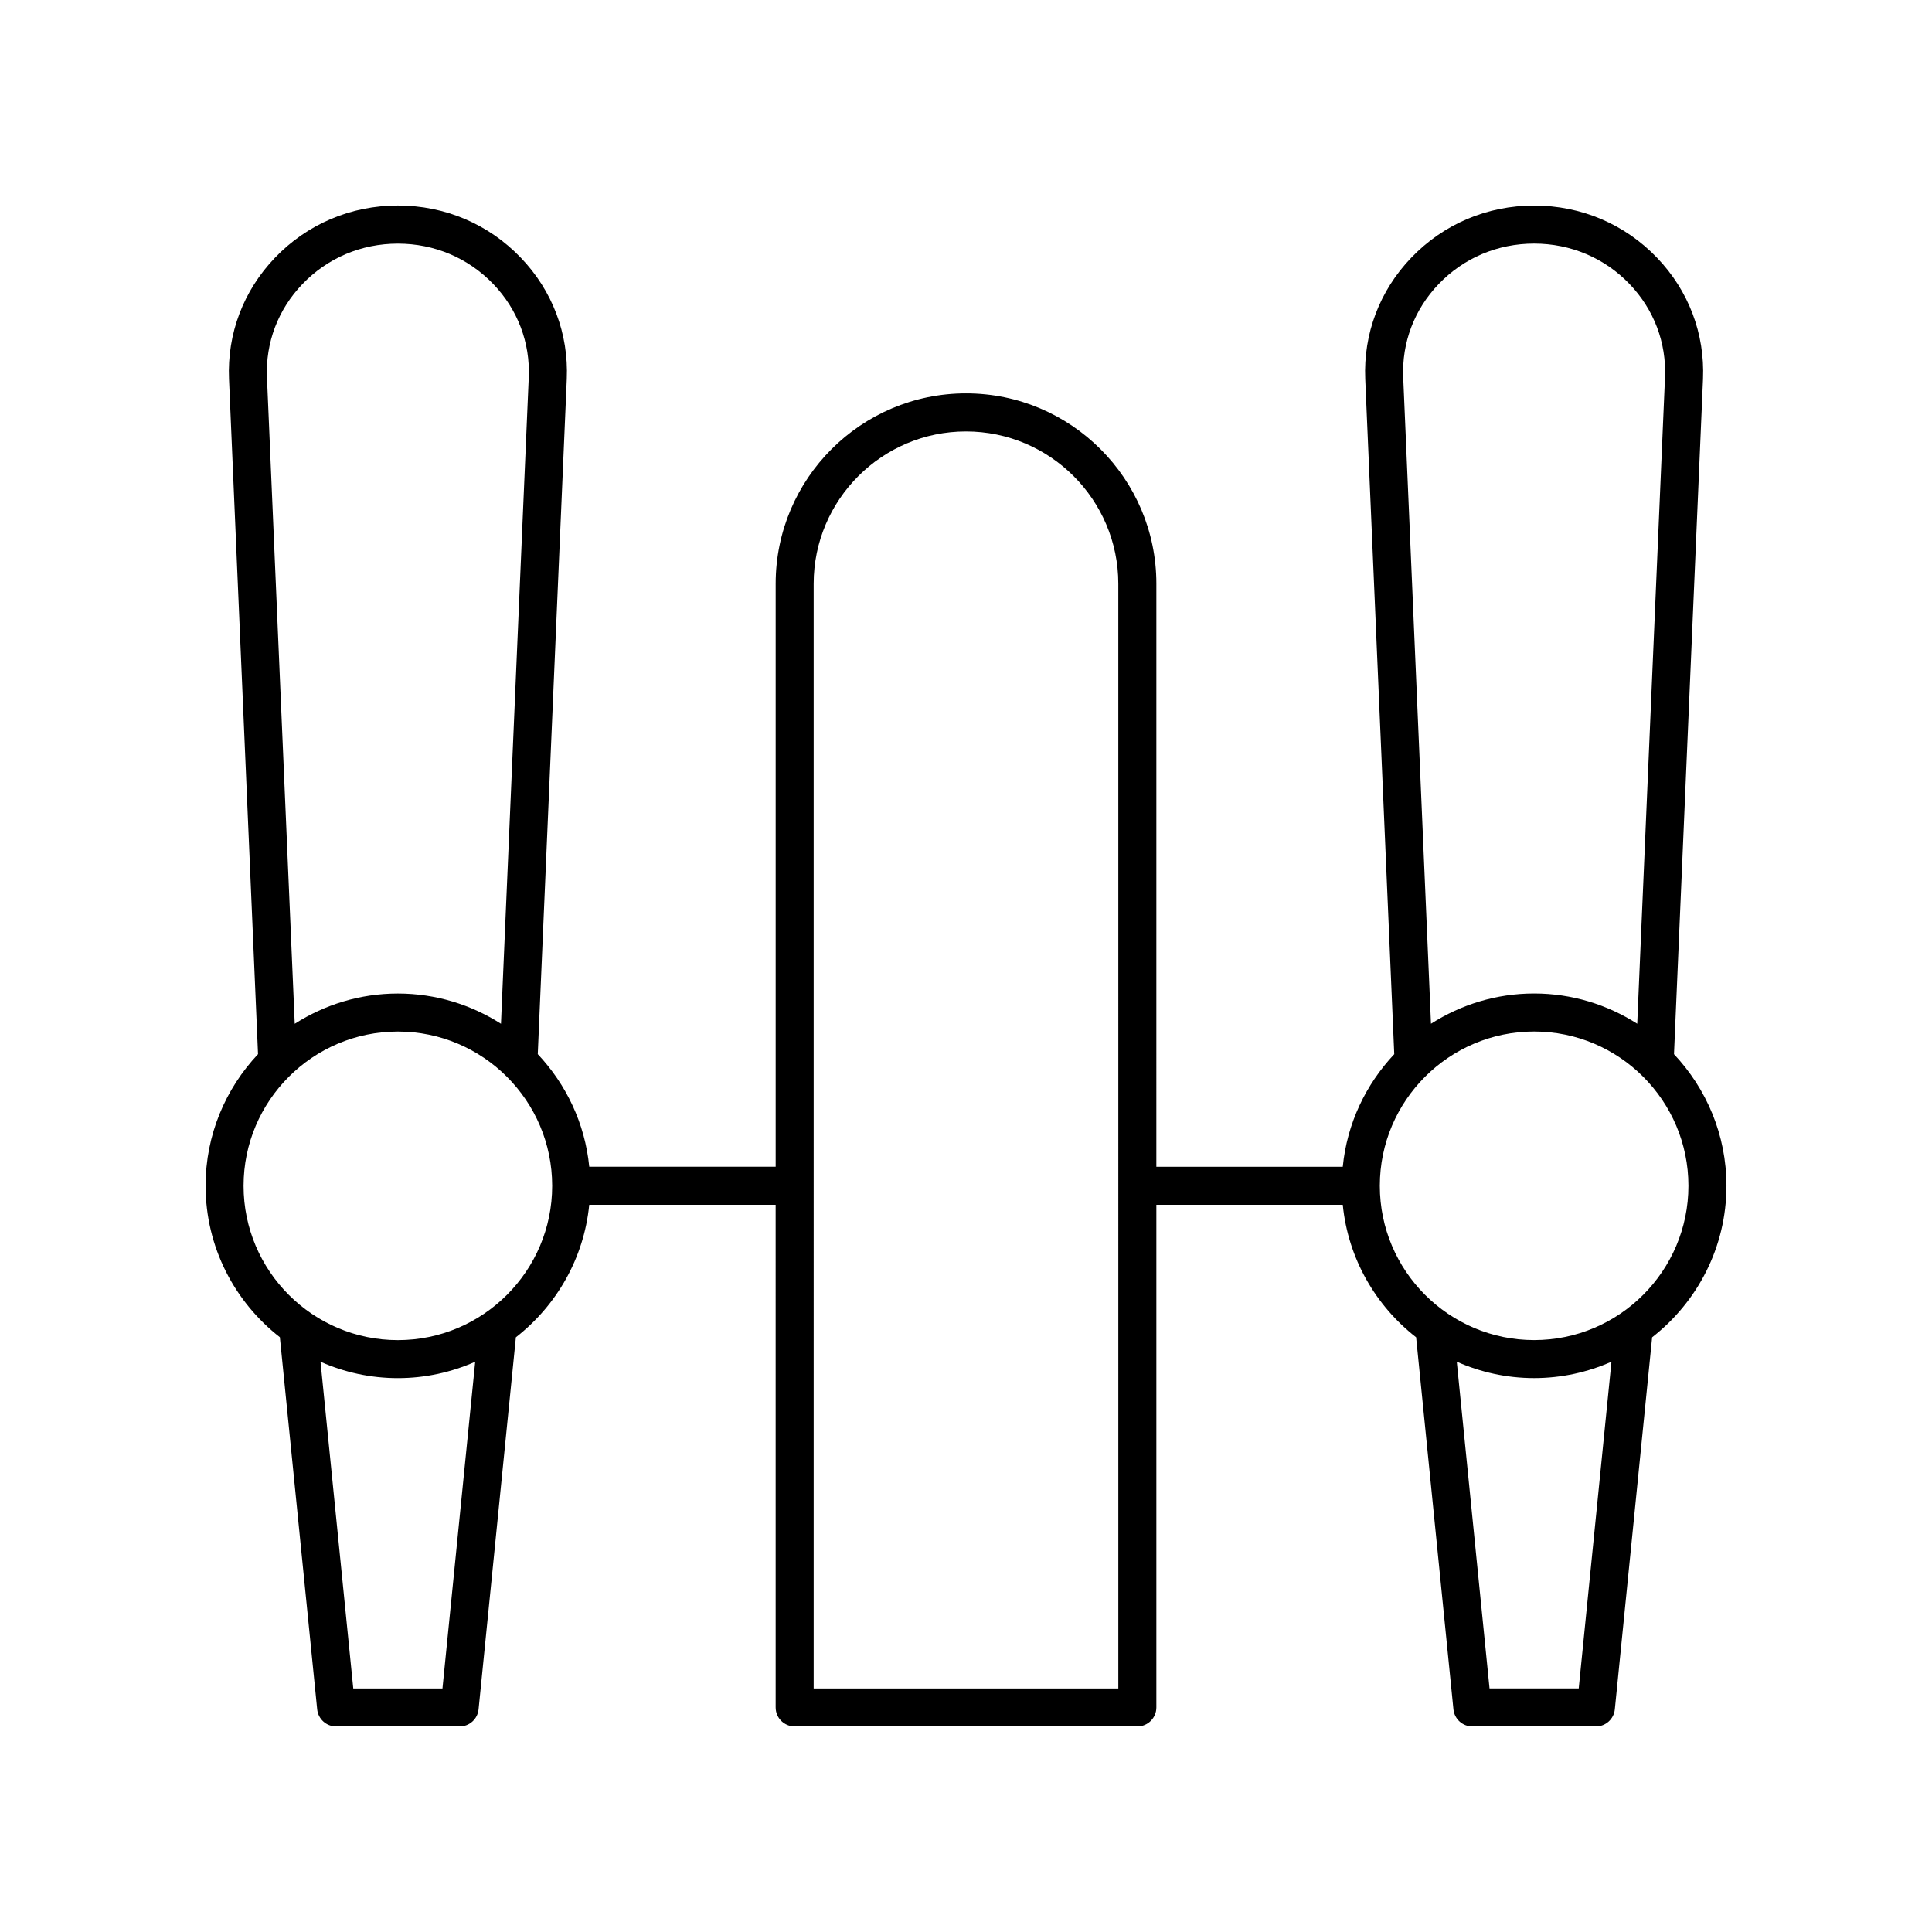
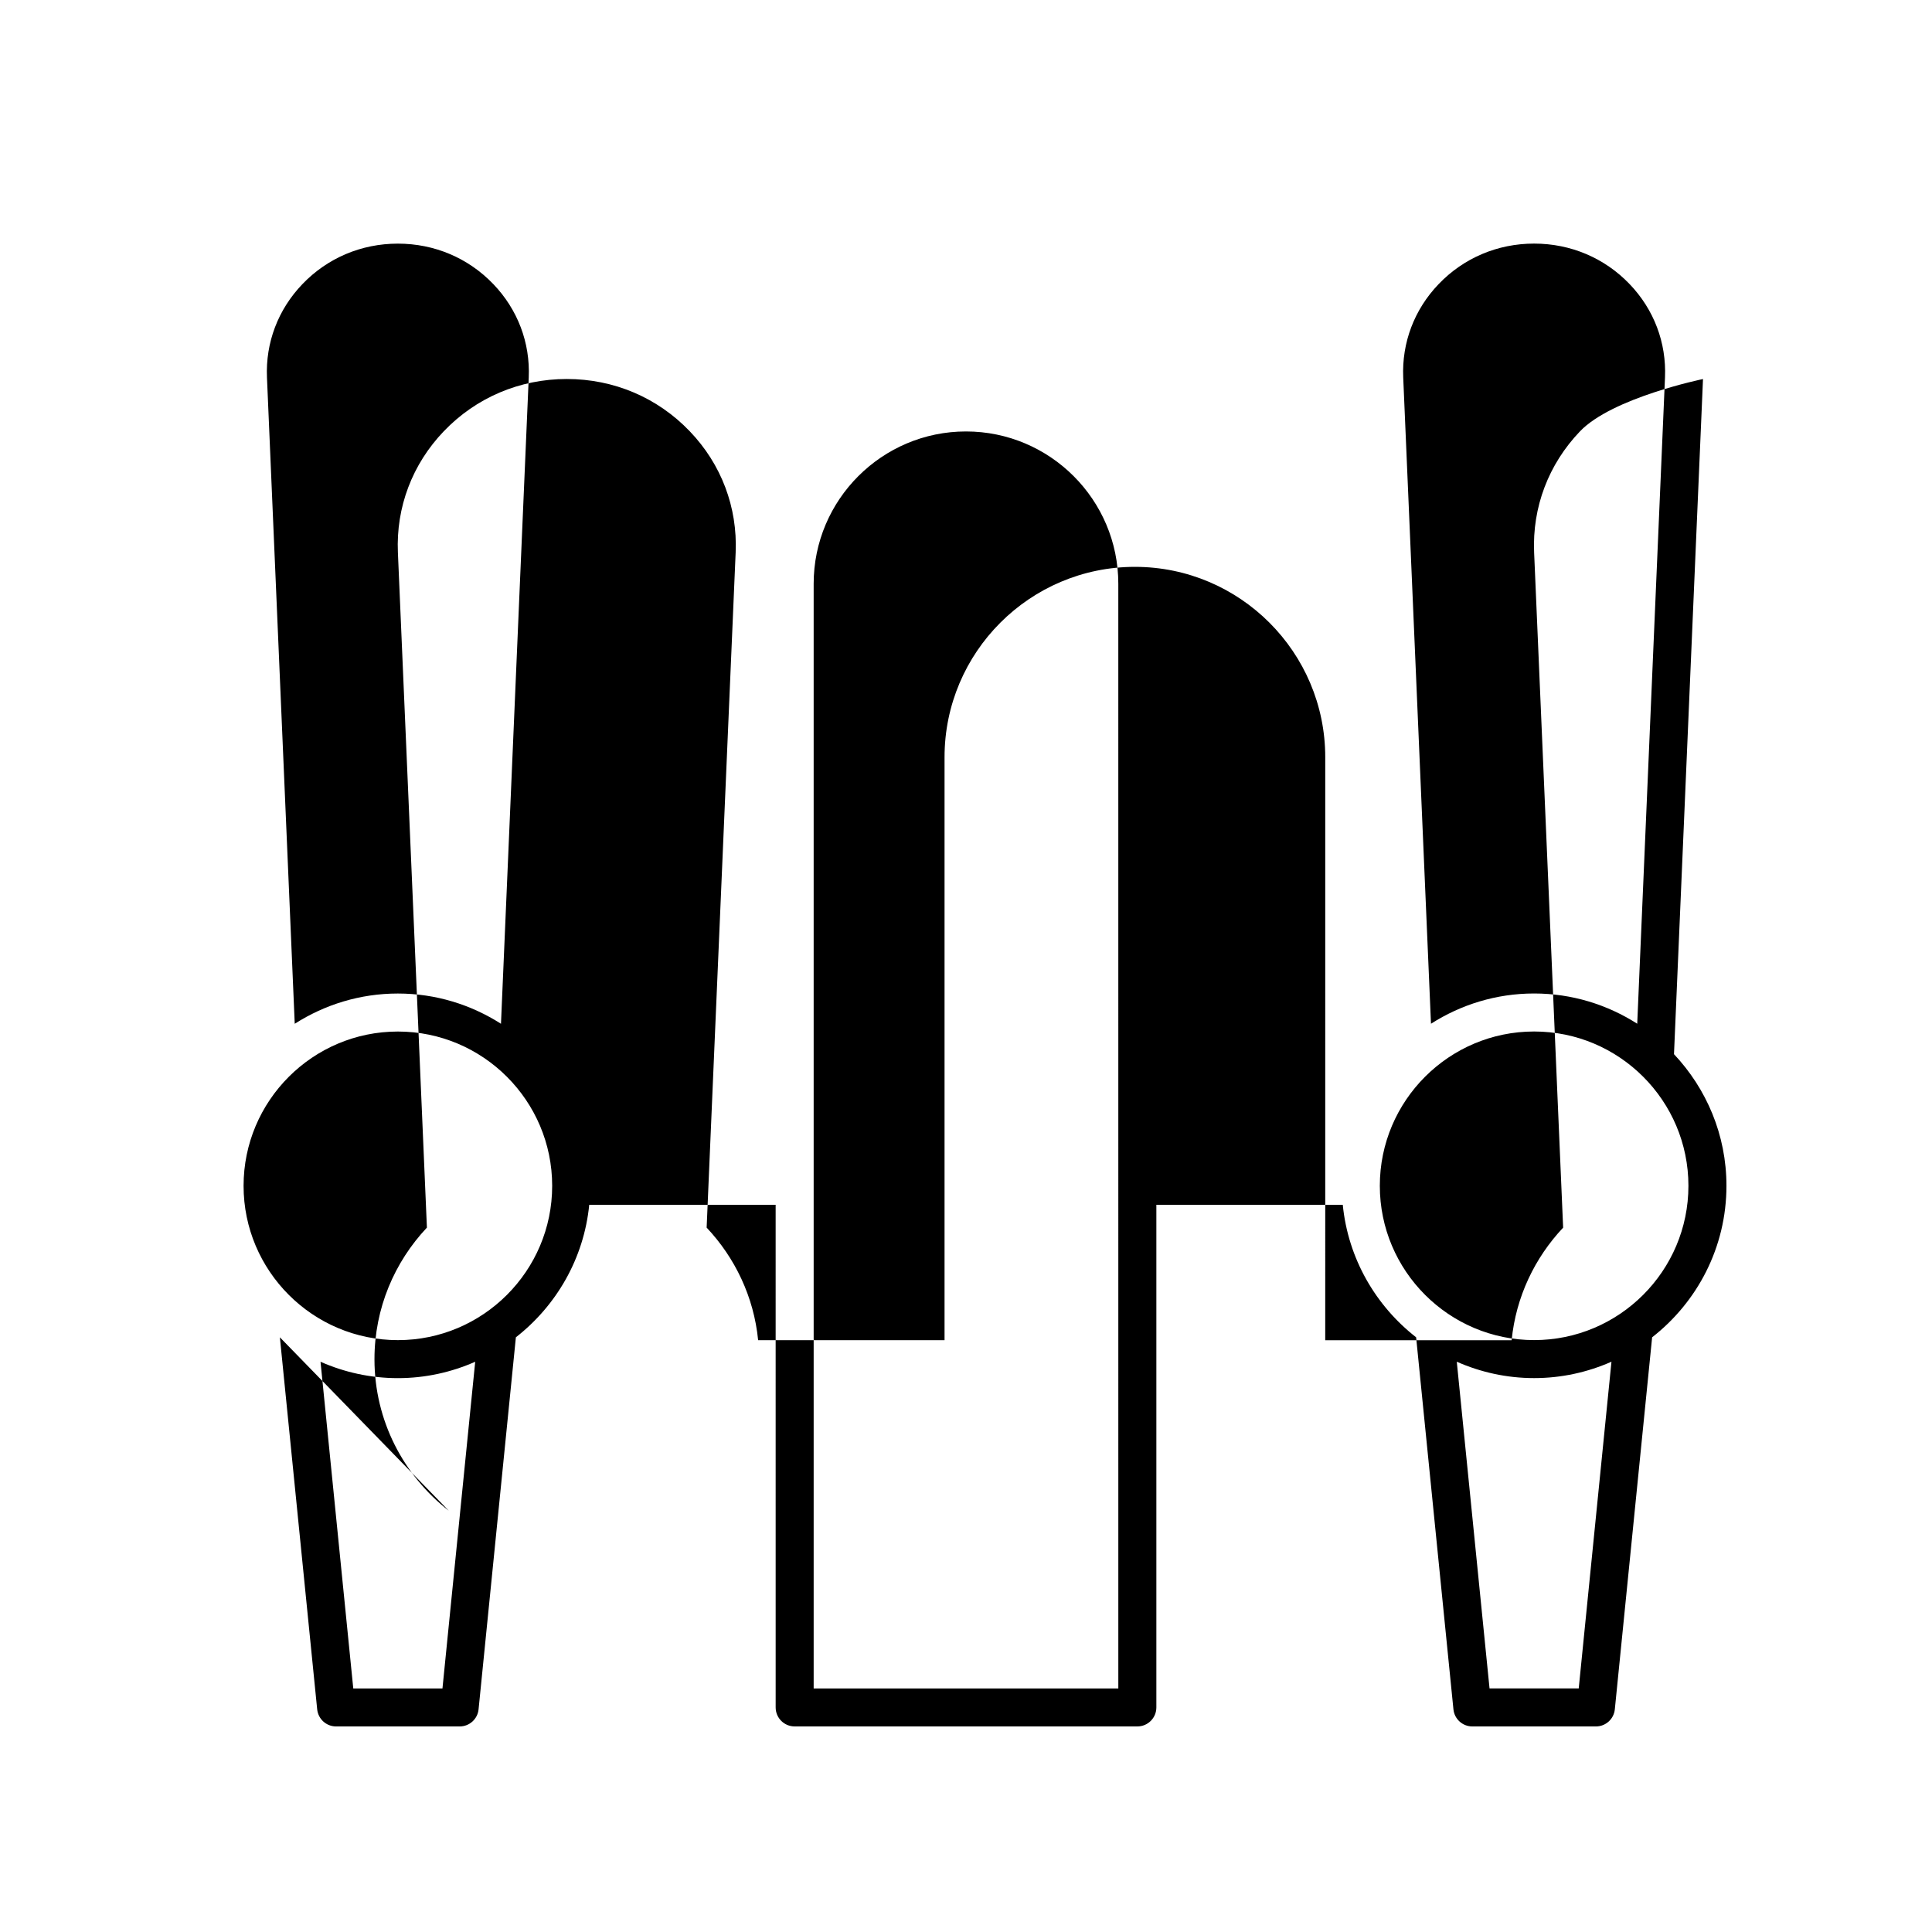
<svg xmlns="http://www.w3.org/2000/svg" fill="#000000" width="800px" height="800px" version="1.1" viewBox="144 144 512 512">
-   <path d="m218.17 498.4 9.887 98.59c0.262 2.574 2.426 4.535 5.012 4.535h32.746c2.59 0 4.754-1.957 5.012-4.535l9.887-98.59c10.711-8.363 18.031-20.871 19.438-35.117h49.402l0.004 133.2c0 2.785 2.254 5.039 5.039 5.039h90.812c2.785 0 5.039-2.254 5.039-5.039v-133.2h49.402c1.406 14.25 8.723 26.758 19.438 35.117l9.887 98.59c0.258 2.574 2.422 4.535 5.012 4.535h32.746c2.59 0 4.754-1.957 5.012-4.535l9.887-98.59c11.961-9.336 19.695-23.844 19.695-40.156 0-13.496-5.309-25.746-13.902-34.875l7.688-178.92c0.516-11.984-3.797-23.395-12.164-32.121-8.551-8.934-20.121-13.852-32.59-13.852s-24.039 4.922-32.59 13.852c-8.363 8.727-12.68 20.137-12.164 32.121l7.688 178.92c-7.512 7.977-12.512 18.336-13.645 29.836h-49.402l0.004-154.51c0-27.816-22.629-50.445-50.445-50.445s-50.445 22.629-50.445 50.445v154.5h-49.402c-1.133-11.5-6.137-21.859-13.645-29.836l7.688-178.92c0.516-11.984-3.797-23.395-12.164-32.121-8.551-8.934-20.121-13.852-32.59-13.852s-24.039 4.922-32.59 13.852c-8.363 8.727-12.68 20.137-12.164 32.121l7.688 178.92c-8.59 9.125-13.898 21.375-13.898 34.871 0 16.312 7.731 30.82 19.691 40.156zm344.21 93.047h-23.637l-8.68-86.578c6.277 2.773 13.203 4.34 20.496 4.34 7.293 0 14.219-1.566 20.496-4.34zm-37.133-372.15c6.633-6.93 15.621-10.742 25.312-10.742 9.691 0 18.68 3.812 25.312 10.742 6.445 6.727 9.77 15.504 9.371 24.723l-7.359 171.28c-7.906-5.051-17.27-8.016-27.328-8.016-10.059 0-19.418 2.969-27.328 8.016l-7.359-171.28c-0.391-9.223 2.934-18 9.379-24.723zm25.312 198.06c22.551 0 40.891 18.34 40.891 40.891 0 22.547-18.344 40.891-40.891 40.891-22.547 0-40.891-18.344-40.891-40.891 0-22.551 18.344-40.891 40.891-40.891zm-190.93-118.65c0-22.258 18.109-40.367 40.367-40.367 22.258 0 40.367 18.109 40.367 40.367l0.004 292.75h-80.738zm-98.371 292.75h-23.637l-8.68-86.578c6.277 2.773 13.203 4.34 20.496 4.34s14.219-1.566 20.496-4.34zm-37.129-372.15c6.633-6.93 15.621-10.742 25.312-10.742s18.68 3.812 25.312 10.742c6.445 6.727 9.77 15.504 9.371 24.723l-7.359 171.28c-7.906-5.051-17.27-8.016-27.328-8.016s-19.418 2.969-27.328 8.016l-7.359-171.28c-0.395-9.223 2.934-18 9.379-24.723zm25.312 198.06c22.547 0 40.891 18.344 40.891 40.891 0 22.547-18.344 40.891-40.891 40.891s-40.891-18.344-40.891-40.891c0-22.551 18.344-40.891 40.891-40.891z" />
+   <path d="m218.17 498.4 9.887 98.59c0.262 2.574 2.426 4.535 5.012 4.535h32.746c2.59 0 4.754-1.957 5.012-4.535l9.887-98.59c10.711-8.363 18.031-20.871 19.438-35.117h49.402l0.004 133.2c0 2.785 2.254 5.039 5.039 5.039h90.812c2.785 0 5.039-2.254 5.039-5.039v-133.2h49.402c1.406 14.25 8.723 26.758 19.438 35.117l9.887 98.59c0.258 2.574 2.422 4.535 5.012 4.535h32.746c2.59 0 4.754-1.957 5.012-4.535l9.887-98.59c11.961-9.336 19.695-23.844 19.695-40.156 0-13.496-5.309-25.746-13.902-34.875l7.688-178.92s-24.039 4.922-32.59 13.852c-8.363 8.727-12.68 20.137-12.164 32.121l7.688 178.92c-7.512 7.977-12.512 18.336-13.645 29.836h-49.402l0.004-154.51c0-27.816-22.629-50.445-50.445-50.445s-50.445 22.629-50.445 50.445v154.5h-49.402c-1.133-11.5-6.137-21.859-13.645-29.836l7.688-178.92c0.516-11.984-3.797-23.395-12.164-32.121-8.551-8.934-20.121-13.852-32.59-13.852s-24.039 4.922-32.59 13.852c-8.363 8.727-12.68 20.137-12.164 32.121l7.688 178.92c-8.59 9.125-13.898 21.375-13.898 34.871 0 16.312 7.731 30.82 19.691 40.156zm344.21 93.047h-23.637l-8.68-86.578c6.277 2.773 13.203 4.34 20.496 4.34 7.293 0 14.219-1.566 20.496-4.34zm-37.133-372.15c6.633-6.93 15.621-10.742 25.312-10.742 9.691 0 18.68 3.812 25.312 10.742 6.445 6.727 9.77 15.504 9.371 24.723l-7.359 171.28c-7.906-5.051-17.27-8.016-27.328-8.016-10.059 0-19.418 2.969-27.328 8.016l-7.359-171.28c-0.391-9.223 2.934-18 9.379-24.723zm25.312 198.06c22.551 0 40.891 18.34 40.891 40.891 0 22.547-18.344 40.891-40.891 40.891-22.547 0-40.891-18.344-40.891-40.891 0-22.551 18.344-40.891 40.891-40.891zm-190.93-118.65c0-22.258 18.109-40.367 40.367-40.367 22.258 0 40.367 18.109 40.367 40.367l0.004 292.75h-80.738zm-98.371 292.75h-23.637l-8.68-86.578c6.277 2.773 13.203 4.34 20.496 4.34s14.219-1.566 20.496-4.34zm-37.129-372.15c6.633-6.93 15.621-10.742 25.312-10.742s18.68 3.812 25.312 10.742c6.445 6.727 9.77 15.504 9.371 24.723l-7.359 171.28c-7.906-5.051-17.27-8.016-27.328-8.016s-19.418 2.969-27.328 8.016l-7.359-171.28c-0.395-9.223 2.934-18 9.379-24.723zm25.312 198.06c22.547 0 40.891 18.344 40.891 40.891 0 22.547-18.344 40.891-40.891 40.891s-40.891-18.344-40.891-40.891c0-22.551 18.344-40.891 40.891-40.891z" />
</svg>